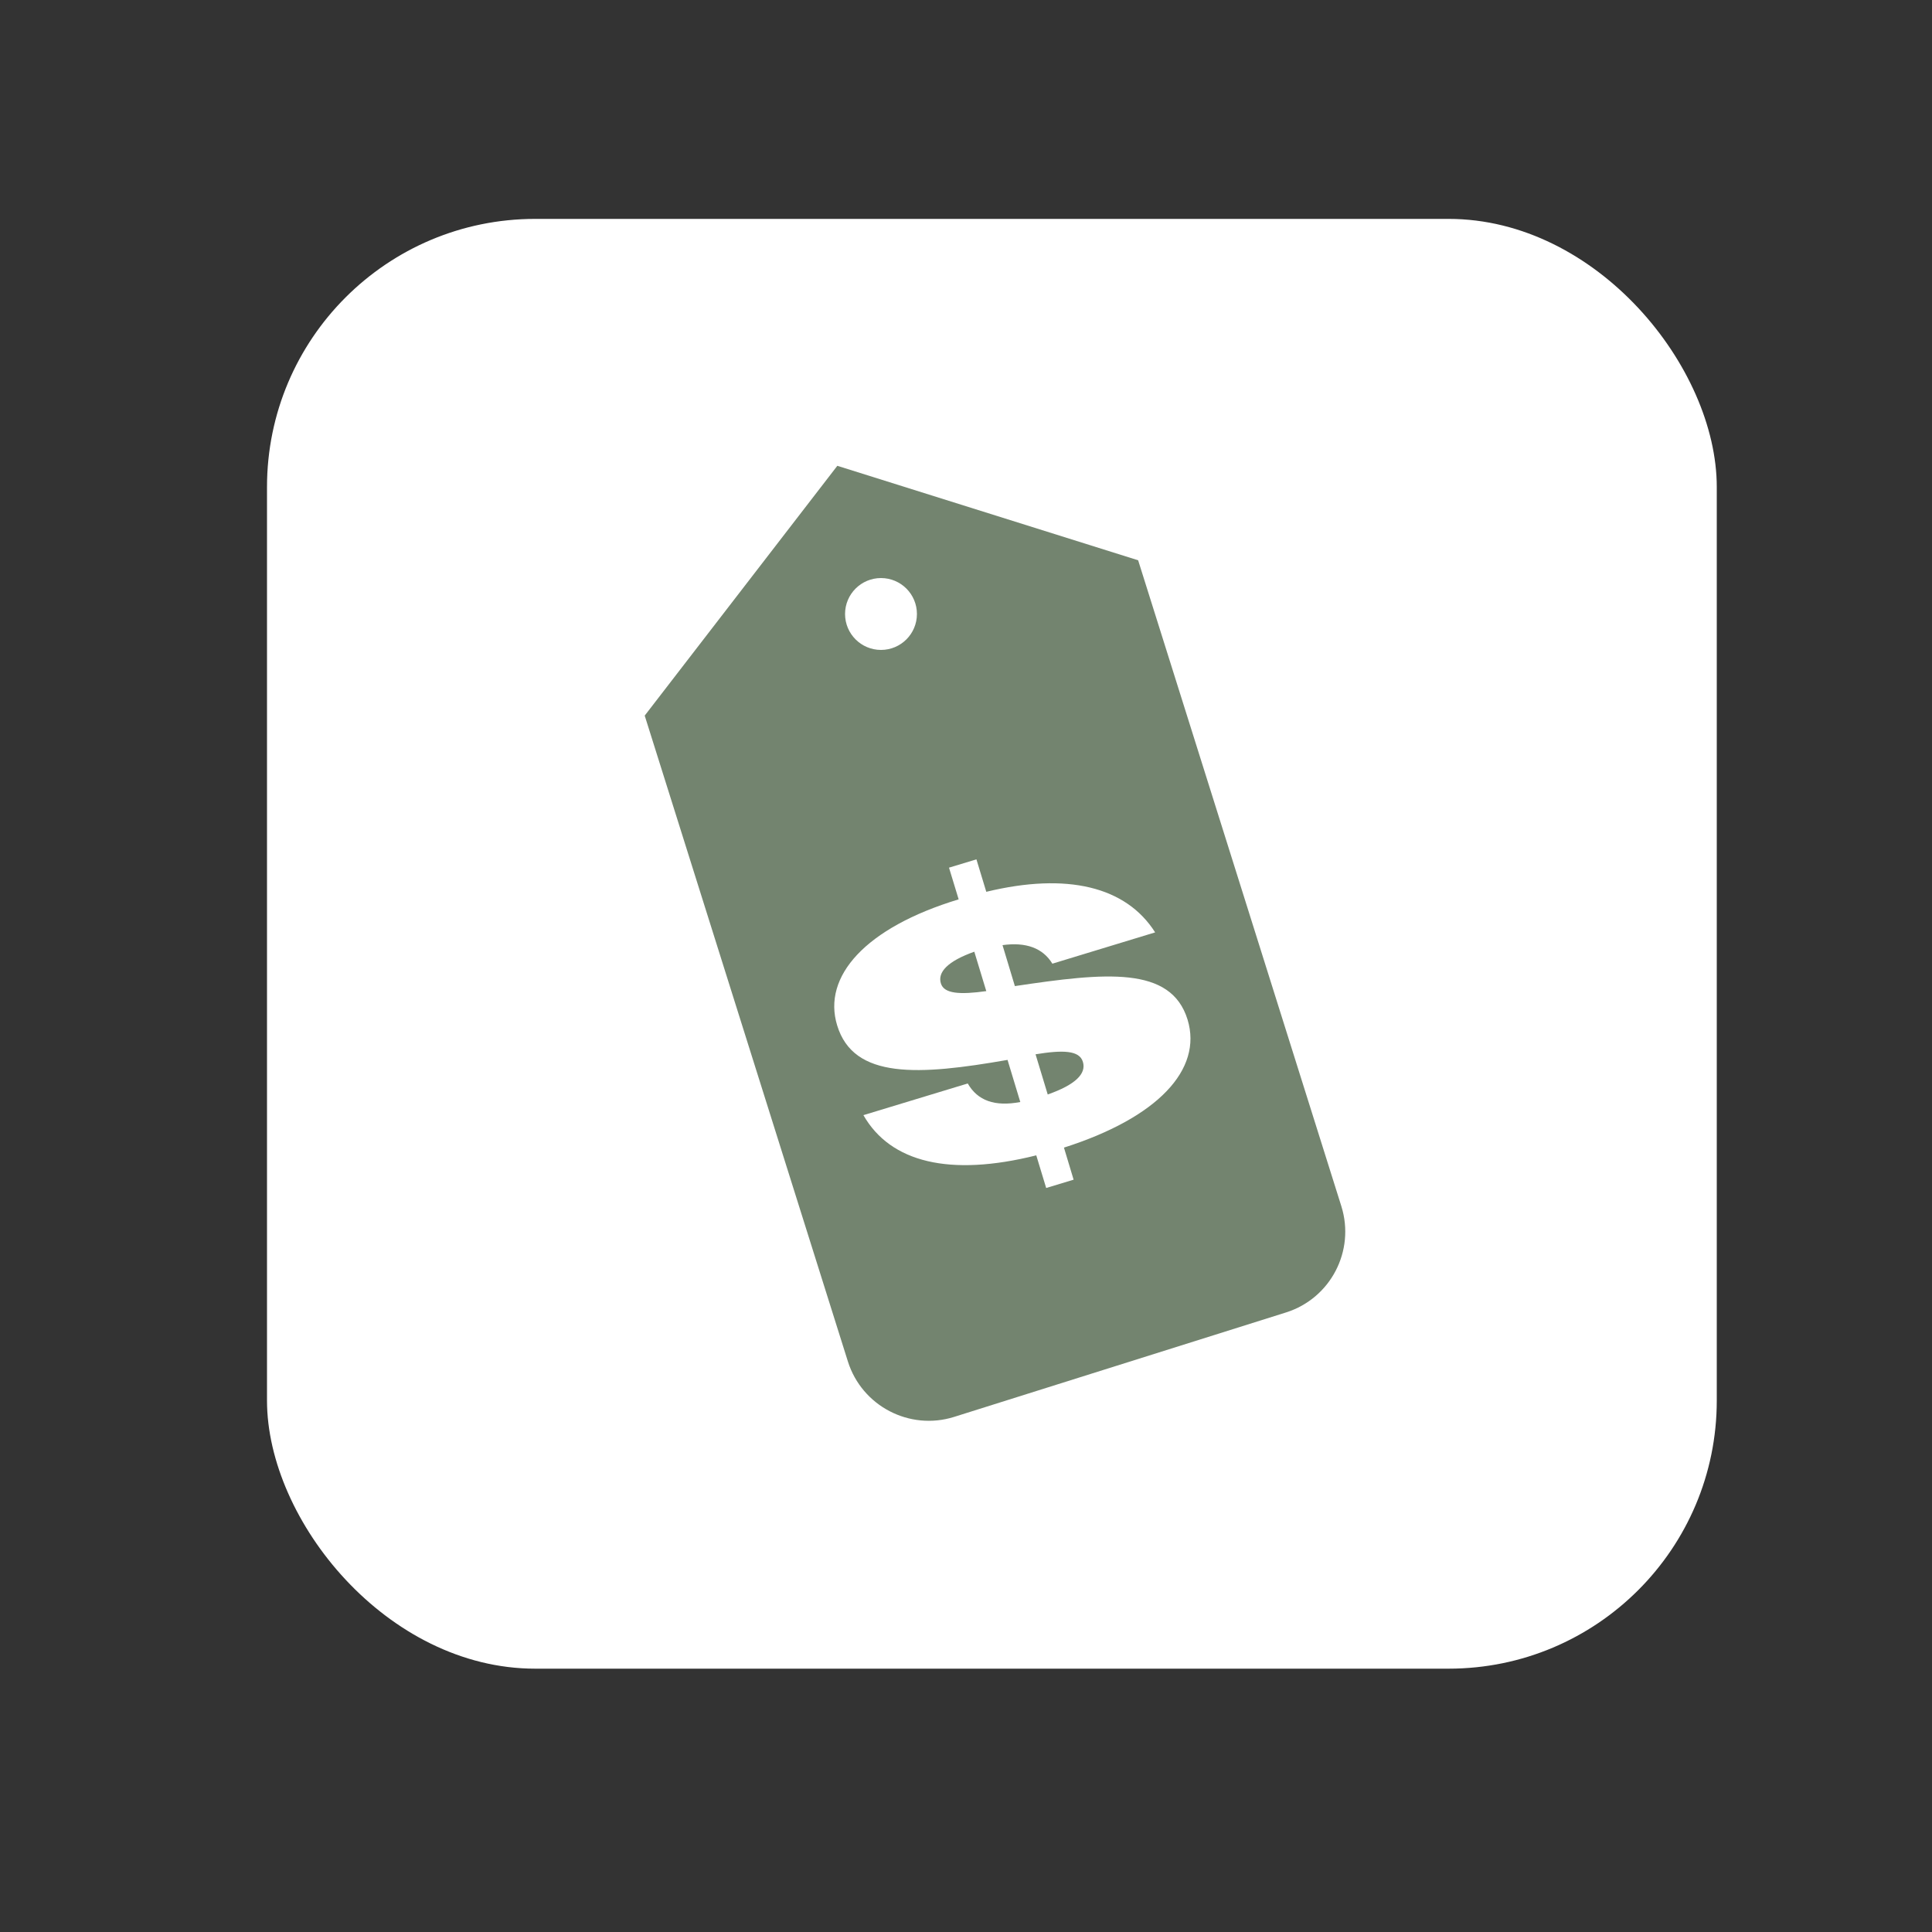
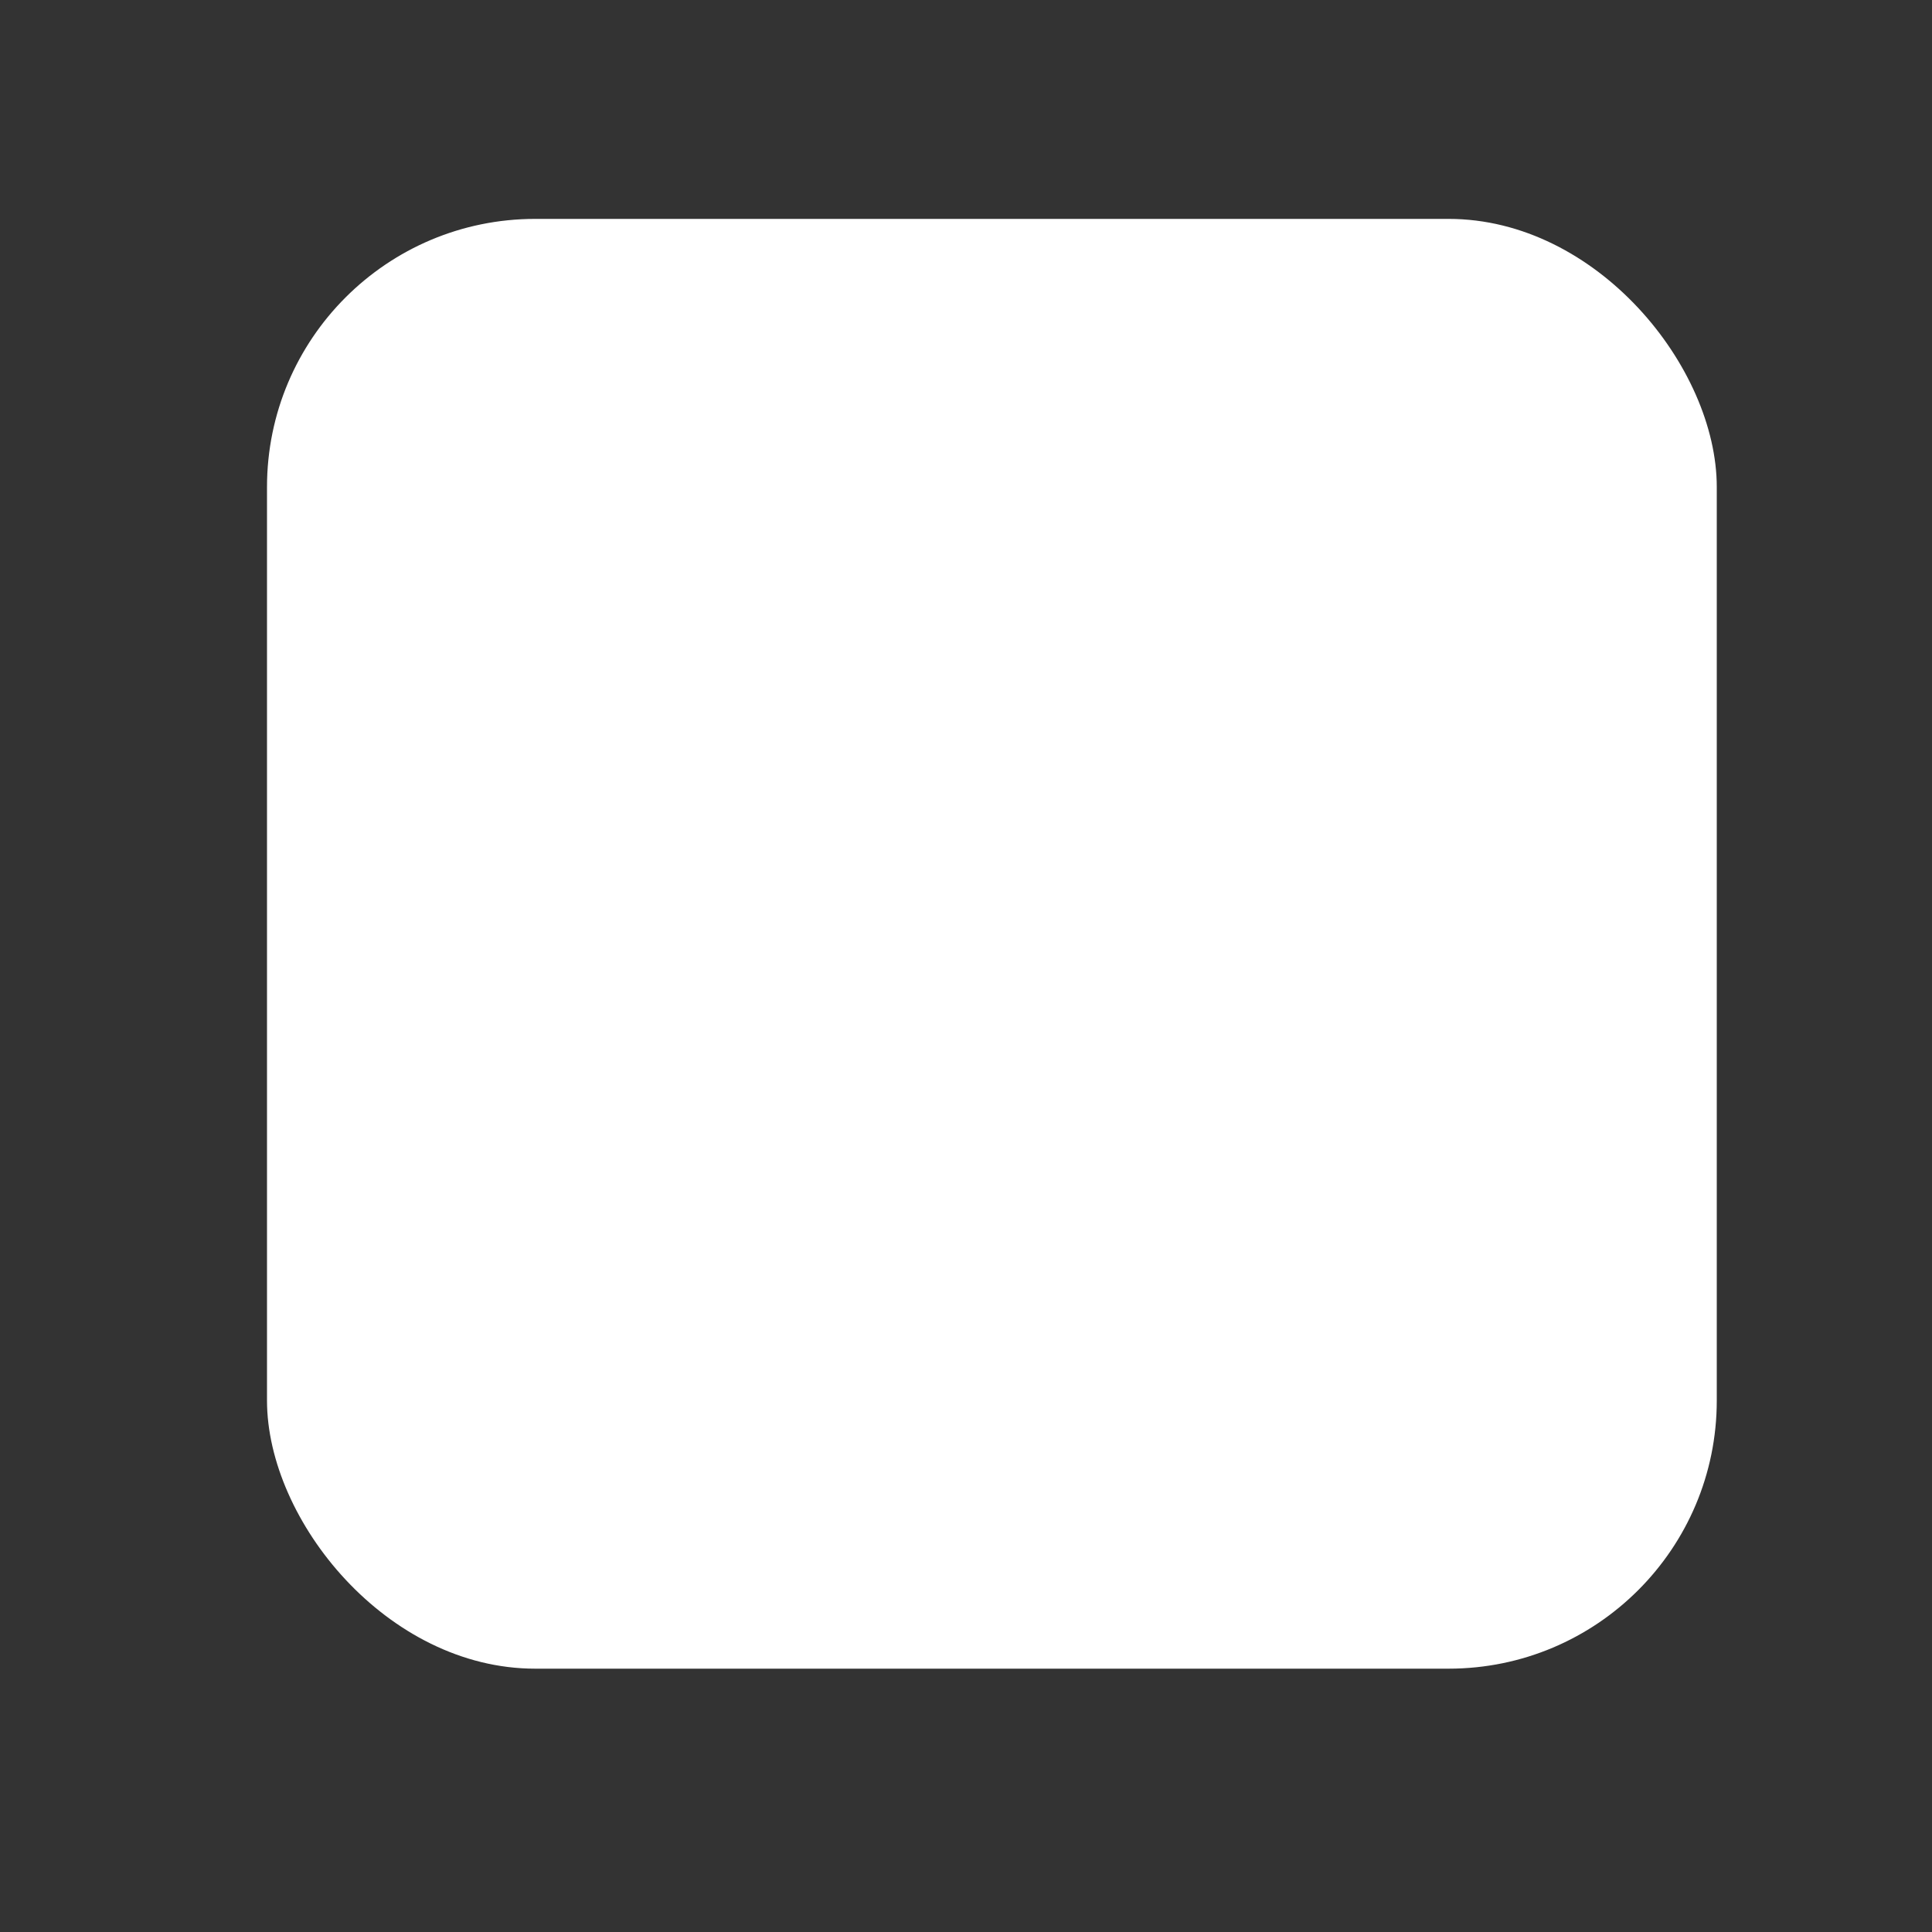
<svg xmlns="http://www.w3.org/2000/svg" id="Layer_1" data-name="Layer 1" version="1.1" viewBox="0 0 1000 1000">
  <rect x="0" y="0" width="1000" height="1000" fill="#333333" stroke="none" />
  <defs>
    <style>
      .cls-1 {
        fill: #73846f;
      }

      .cls-1, .cls-2 {
        stroke-width: 0px;
      }

      .cls-2 {
        fill: #fff;
      }
    </style>
  </defs>
  <rect class="cls-2" x="138.2" y="113.3" width="750.4" height="750.4" rx="138.8" ry="138.8" />
-   <path class="cls-1" d="M665.7,679.3l-171.9,54.1c-23,7.2-47.6-5.6-54.9-28.6l-105.2-334.4,99.7-129.3,155.7,48.9,105.2,334.4c7.2,23.1-5.6,47.6-28.6,54.9h0Z" />
-   <circle class="cls-2" cx="456" cy="317.8" r="18.6" />
-   <path class="cls-2" d="M536.4,598c-44.8,11.2-75.5,3.7-89.5-20.8l54-16.4c5.1,8.9,14,12.1,27.2,9.6l-6.6-21.8c-45.8,8-79.7,10.2-88.2-17.9-7.7-25.2,14.4-50.5,62.9-65.2l-5-16.4,14.2-4.3,5.1,16.8c41.7-10.1,72.3-2.8,87.4,21l-53.2,16.2c-4.9-8.1-13.7-11.3-25.8-9.6l6.4,21.2c46.8-7,80.8-10.6,89.4,17.4,7.8,25.8-15.4,50.7-64,66.2l5,16.6-14.2,4.3-5.1-16.8h0ZM510.5,513l-6.2-20.4c-13.8,4.9-19.1,10.6-17.3,16.4,1.6,5.4,9.9,5.9,23.5,4ZM536,545.7l6.3,20.8c14.2-5,20.1-10.7,18.2-16.9-1.8-6-10.4-6.2-24.5-3.9h0Z" />
+   <path class="cls-2" d="M536.4,598c-44.8,11.2-75.5,3.7-89.5-20.8l54-16.4l-6.6-21.8c-45.8,8-79.7,10.2-88.2-17.9-7.7-25.2,14.4-50.5,62.9-65.2l-5-16.4,14.2-4.3,5.1,16.8c41.7-10.1,72.3-2.8,87.4,21l-53.2,16.2c-4.9-8.1-13.7-11.3-25.8-9.6l6.4,21.2c46.8-7,80.8-10.6,89.4,17.4,7.8,25.8-15.4,50.7-64,66.2l5,16.6-14.2,4.3-5.1-16.8h0ZM510.5,513l-6.2-20.4c-13.8,4.9-19.1,10.6-17.3,16.4,1.6,5.4,9.9,5.9,23.5,4ZM536,545.7l6.3,20.8c14.2-5,20.1-10.7,18.2-16.9-1.8-6-10.4-6.2-24.5-3.9h0Z" />
</svg>